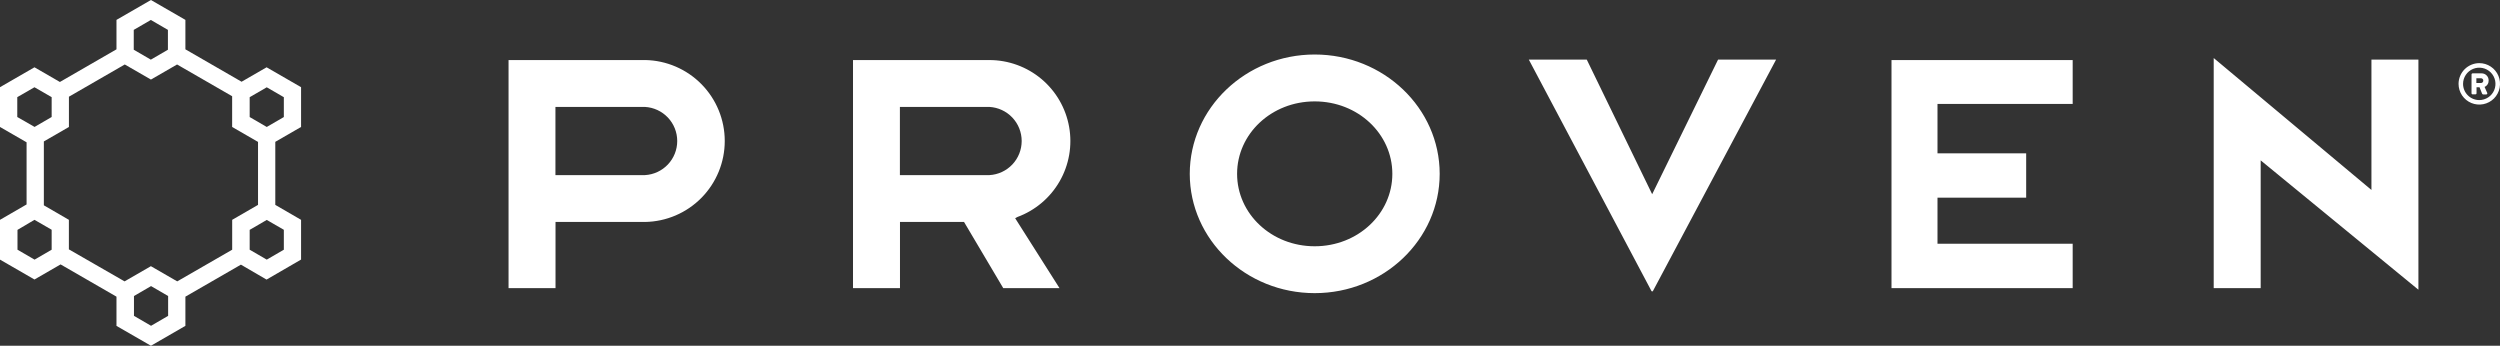
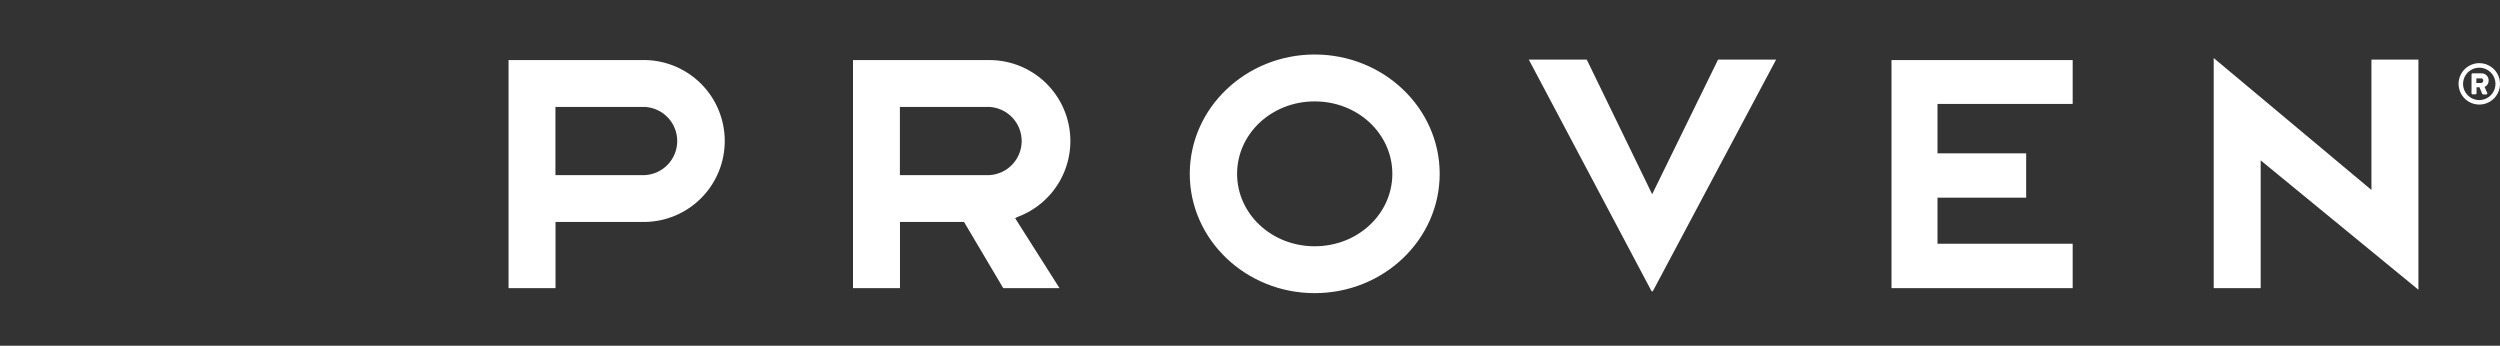
<svg xmlns="http://www.w3.org/2000/svg" width="564" height="78" viewBox="0 0 564 78" fill="none">
  <rect x="0" y="0" width="564" height="78" fill="#333333" stroke="none" />
  <g clip-path="url(#clip0)">
    <path d="M296.598 66.132C281.053 66.132 268.409 54.056 268.409 39.217C268.409 24.377 281.053 12.297 296.598 12.297C312.143 12.297 324.793 24.373 324.793 39.217C324.793 54.061 312.148 66.132 296.598 66.132ZM296.598 22.875C286.834 22.875 279.088 30.203 279.088 39.217C279.088 48.23 286.834 55.558 296.598 55.558C306.362 55.558 314.113 48.225 314.113 39.217C314.113 30.208 306.367 22.875 296.598 22.875V22.875ZM145.505 13.549H114.729V65H125.326V50.074H145.524C150.32 49.996 154.892 48.038 158.255 44.621C161.619 41.204 163.504 36.602 163.504 31.809C163.504 27.016 161.619 22.414 158.255 18.997C154.892 15.58 150.32 13.622 145.524 13.544L145.505 13.549ZM145.505 39.505H125.307V24.122H145.505C147.472 24.232 149.321 25.09 150.675 26.521C152.028 27.951 152.782 29.845 152.782 31.814C152.782 33.782 152.028 35.676 150.675 37.107C149.321 38.537 147.472 39.395 145.505 39.505ZM467.596 23.448V13.549H426.722V65H467.596V54.98H437.098V44.6H457.104V34.599H437.098V23.448H467.596ZM545.594 13.453H534.996V42.852L499.412 13.091V65H510.01V36.178L545.594 65.361V13.453ZM387.593 13.453L372.728 43.815L357.978 13.453H344.904L372.564 65.645C372.581 65.675 372.606 65.7 372.636 65.717C372.666 65.735 372.7 65.744 372.735 65.744C372.77 65.744 372.804 65.735 372.834 65.717C372.864 65.7 372.889 65.675 372.906 65.645L400.686 13.453H387.593ZM229.52 48.957C233.545 47.475 236.92 44.624 239.054 40.906C241.188 37.187 241.946 32.836 241.194 28.615C240.443 24.394 238.23 20.572 234.943 17.817C231.655 15.063 227.504 13.552 223.215 13.549H192.438V65H203.036V50.074H217.487L226.331 65H239.024L229.024 49.236L229.52 48.957ZM223.215 39.505H203.017V24.122H223.215C225.181 24.232 227.031 25.09 228.384 26.521C229.737 27.951 230.491 29.845 230.491 31.814C230.491 33.782 229.737 35.676 228.384 37.107C227.031 38.537 225.181 39.395 223.215 39.505Z" fill="white" />
-     <path d="M559.318 14.242C560.243 14.24 561.148 14.513 561.919 15.025C562.689 15.537 563.29 16.267 563.646 17.12C564.001 17.974 564.096 18.914 563.917 19.822C563.738 20.729 563.293 21.563 562.64 22.218C561.987 22.873 561.154 23.32 560.246 23.501C559.339 23.683 558.398 23.592 557.543 23.239C556.688 22.886 555.956 22.288 555.441 21.519C554.926 20.751 554.651 19.847 554.65 18.922C554.654 17.685 555.146 16.499 556.021 15.622C556.895 14.746 558.08 14.25 559.318 14.242V14.242ZM559.318 22.577C560.041 22.578 560.749 22.364 561.35 21.963C561.952 21.562 562.422 20.992 562.699 20.324C562.977 19.656 563.05 18.921 562.909 18.212C562.769 17.503 562.421 16.851 561.91 16.34C561.399 15.828 560.747 15.48 560.038 15.338C559.328 15.197 558.593 15.269 557.925 15.546C557.256 15.822 556.685 16.29 556.283 16.891C555.881 17.492 555.666 18.199 555.666 18.922C555.666 19.891 556.051 20.819 556.736 21.505C557.42 22.19 558.349 22.575 559.318 22.577V22.577ZM557.579 16.799C557.578 16.766 557.584 16.734 557.596 16.703C557.608 16.673 557.626 16.645 557.649 16.622C557.672 16.599 557.699 16.58 557.729 16.568C557.76 16.555 557.792 16.549 557.825 16.549H559.838C560.05 16.545 560.261 16.585 560.457 16.665C560.654 16.745 560.832 16.864 560.981 17.015C561.131 17.165 561.248 17.344 561.327 17.541C561.405 17.739 561.443 17.949 561.437 18.162C561.447 18.467 561.365 18.768 561.201 19.026C561.037 19.284 560.798 19.486 560.517 19.606L561.115 20.954C561.134 20.991 561.143 21.033 561.141 21.075C561.14 21.117 561.127 21.158 561.105 21.193C561.082 21.229 561.051 21.258 561.014 21.277C560.977 21.297 560.935 21.307 560.893 21.305H560.19C560.139 21.299 560.09 21.28 560.05 21.248C560.009 21.217 559.977 21.175 559.958 21.127L559.385 19.683H558.706V21.041C558.706 21.106 558.68 21.168 558.634 21.214C558.588 21.26 558.526 21.286 558.46 21.286H557.82C557.755 21.286 557.692 21.26 557.646 21.214C557.6 21.168 557.574 21.106 557.574 21.041L557.579 16.799ZM559.698 18.725C559.769 18.726 559.839 18.713 559.904 18.687C559.969 18.66 560.028 18.621 560.078 18.571C560.127 18.521 560.166 18.462 560.192 18.396C560.218 18.331 560.23 18.261 560.228 18.19C560.232 18.12 560.22 18.049 560.195 17.983C560.17 17.917 560.131 17.857 560.081 17.807C560.031 17.756 559.971 17.717 559.905 17.691C559.84 17.665 559.769 17.653 559.698 17.656H558.668V18.725H559.698Z" fill="white" />
-     <path d="M67.921 28.643V19.669L60.146 15.181L54.501 18.441L41.827 11.127V4.487L34.052 0L26.277 4.487V11.127L13.512 18.494L7.775 15.181L0 19.669V28.643L5.997 32.105V46.121L0 49.593V58.567L7.775 63.055L13.671 59.651L26.277 66.926V73.522L34.052 78L41.827 73.513V66.926L54.351 59.704L60.132 63.074L67.921 58.558V49.593L62.107 46.222V31.999L67.921 28.643ZM30.174 6.741L34.028 4.502L37.882 6.741V11.219L34.028 13.457L30.174 11.219V6.741ZM3.897 26.395V21.917L7.775 19.683L11.653 21.917V26.395L7.799 28.634L3.897 26.395ZM11.653 56.333L7.799 58.572L3.945 56.333V51.856L7.775 49.593L11.653 51.831V56.333ZM37.93 71.259L34.076 73.498L30.223 71.259V66.781L34.076 64.543L37.93 66.781V71.259ZM52.381 49.593V56.333L39.982 63.478L34.042 60.05L28.103 63.478L15.54 56.256V49.593L9.894 46.319V31.908L15.55 28.643V21.816L28.151 14.546L34.052 17.95L39.948 14.546L52.371 21.71V28.643L58.21 32.014V46.222L52.381 49.593ZM64.034 51.841V56.333L60.18 58.572L56.326 56.333V51.856L60.18 49.617L64.034 51.841ZM60.18 28.643L56.326 26.404V21.927L60.18 19.693L64.034 21.927V26.404L60.18 28.643Z" fill="white" />
+     <path d="M559.318 14.242C560.243 14.24 561.148 14.513 561.919 15.025C562.689 15.537 563.29 16.267 563.646 17.12C564.001 17.974 564.096 18.914 563.917 19.822C563.738 20.729 563.293 21.563 562.64 22.218C561.987 22.873 561.154 23.32 560.246 23.501C559.339 23.683 558.398 23.592 557.543 23.239C556.688 22.886 555.956 22.288 555.441 21.519C554.926 20.751 554.651 19.847 554.65 18.922C554.654 17.685 555.146 16.499 556.021 15.622C556.895 14.746 558.08 14.25 559.318 14.242V14.242ZM559.318 22.577C560.041 22.578 560.749 22.364 561.35 21.963C561.952 21.562 562.422 20.992 562.699 20.324C562.977 19.656 563.05 18.921 562.909 18.212C562.769 17.503 562.421 16.851 561.91 16.34C561.399 15.828 560.747 15.48 560.038 15.338C559.328 15.197 558.593 15.269 557.925 15.546C557.256 15.822 556.685 16.29 556.283 16.891C555.881 17.492 555.666 18.199 555.666 18.922C555.666 19.891 556.051 20.819 556.736 21.505C557.42 22.19 558.349 22.575 559.318 22.577V22.577ZM557.579 16.799C557.578 16.766 557.584 16.734 557.596 16.703C557.608 16.673 557.626 16.645 557.649 16.622C557.672 16.599 557.699 16.58 557.729 16.568C557.76 16.555 557.792 16.549 557.825 16.549H559.838C560.05 16.545 560.261 16.585 560.457 16.665C560.654 16.745 560.832 16.864 560.981 17.015C561.131 17.165 561.248 17.344 561.327 17.541C561.405 17.739 561.443 17.949 561.437 18.162C561.447 18.467 561.365 18.768 561.201 19.026C561.037 19.284 560.798 19.486 560.517 19.606L561.115 20.954C561.134 20.991 561.143 21.033 561.141 21.075C561.14 21.117 561.127 21.158 561.105 21.193C561.082 21.229 561.051 21.258 561.014 21.277C560.977 21.297 560.935 21.307 560.893 21.305H560.19C560.139 21.299 560.09 21.28 560.05 21.248C560.009 21.217 559.977 21.175 559.958 21.127L559.385 19.683H558.706V21.041C558.706 21.106 558.68 21.168 558.634 21.214C558.588 21.26 558.526 21.286 558.46 21.286H557.82C557.755 21.286 557.692 21.26 557.646 21.214C557.6 21.168 557.574 21.106 557.574 21.041L557.579 16.799ZM559.698 18.725C559.769 18.726 559.839 18.713 559.904 18.687C559.969 18.66 560.028 18.621 560.078 18.571C560.127 18.521 560.166 18.462 560.192 18.396C560.218 18.331 560.23 18.261 560.228 18.19C560.232 18.12 560.22 18.049 560.195 17.983C560.17 17.917 560.131 17.857 560.081 17.807C560.031 17.756 559.971 17.717 559.905 17.691H558.668V18.725H559.698Z" fill="white" />
  </g>
  <defs>
    <clipPath id="clip0">
      <rect width="564" height="78" fill="white" />
    </clipPath>
  </defs>
</svg>